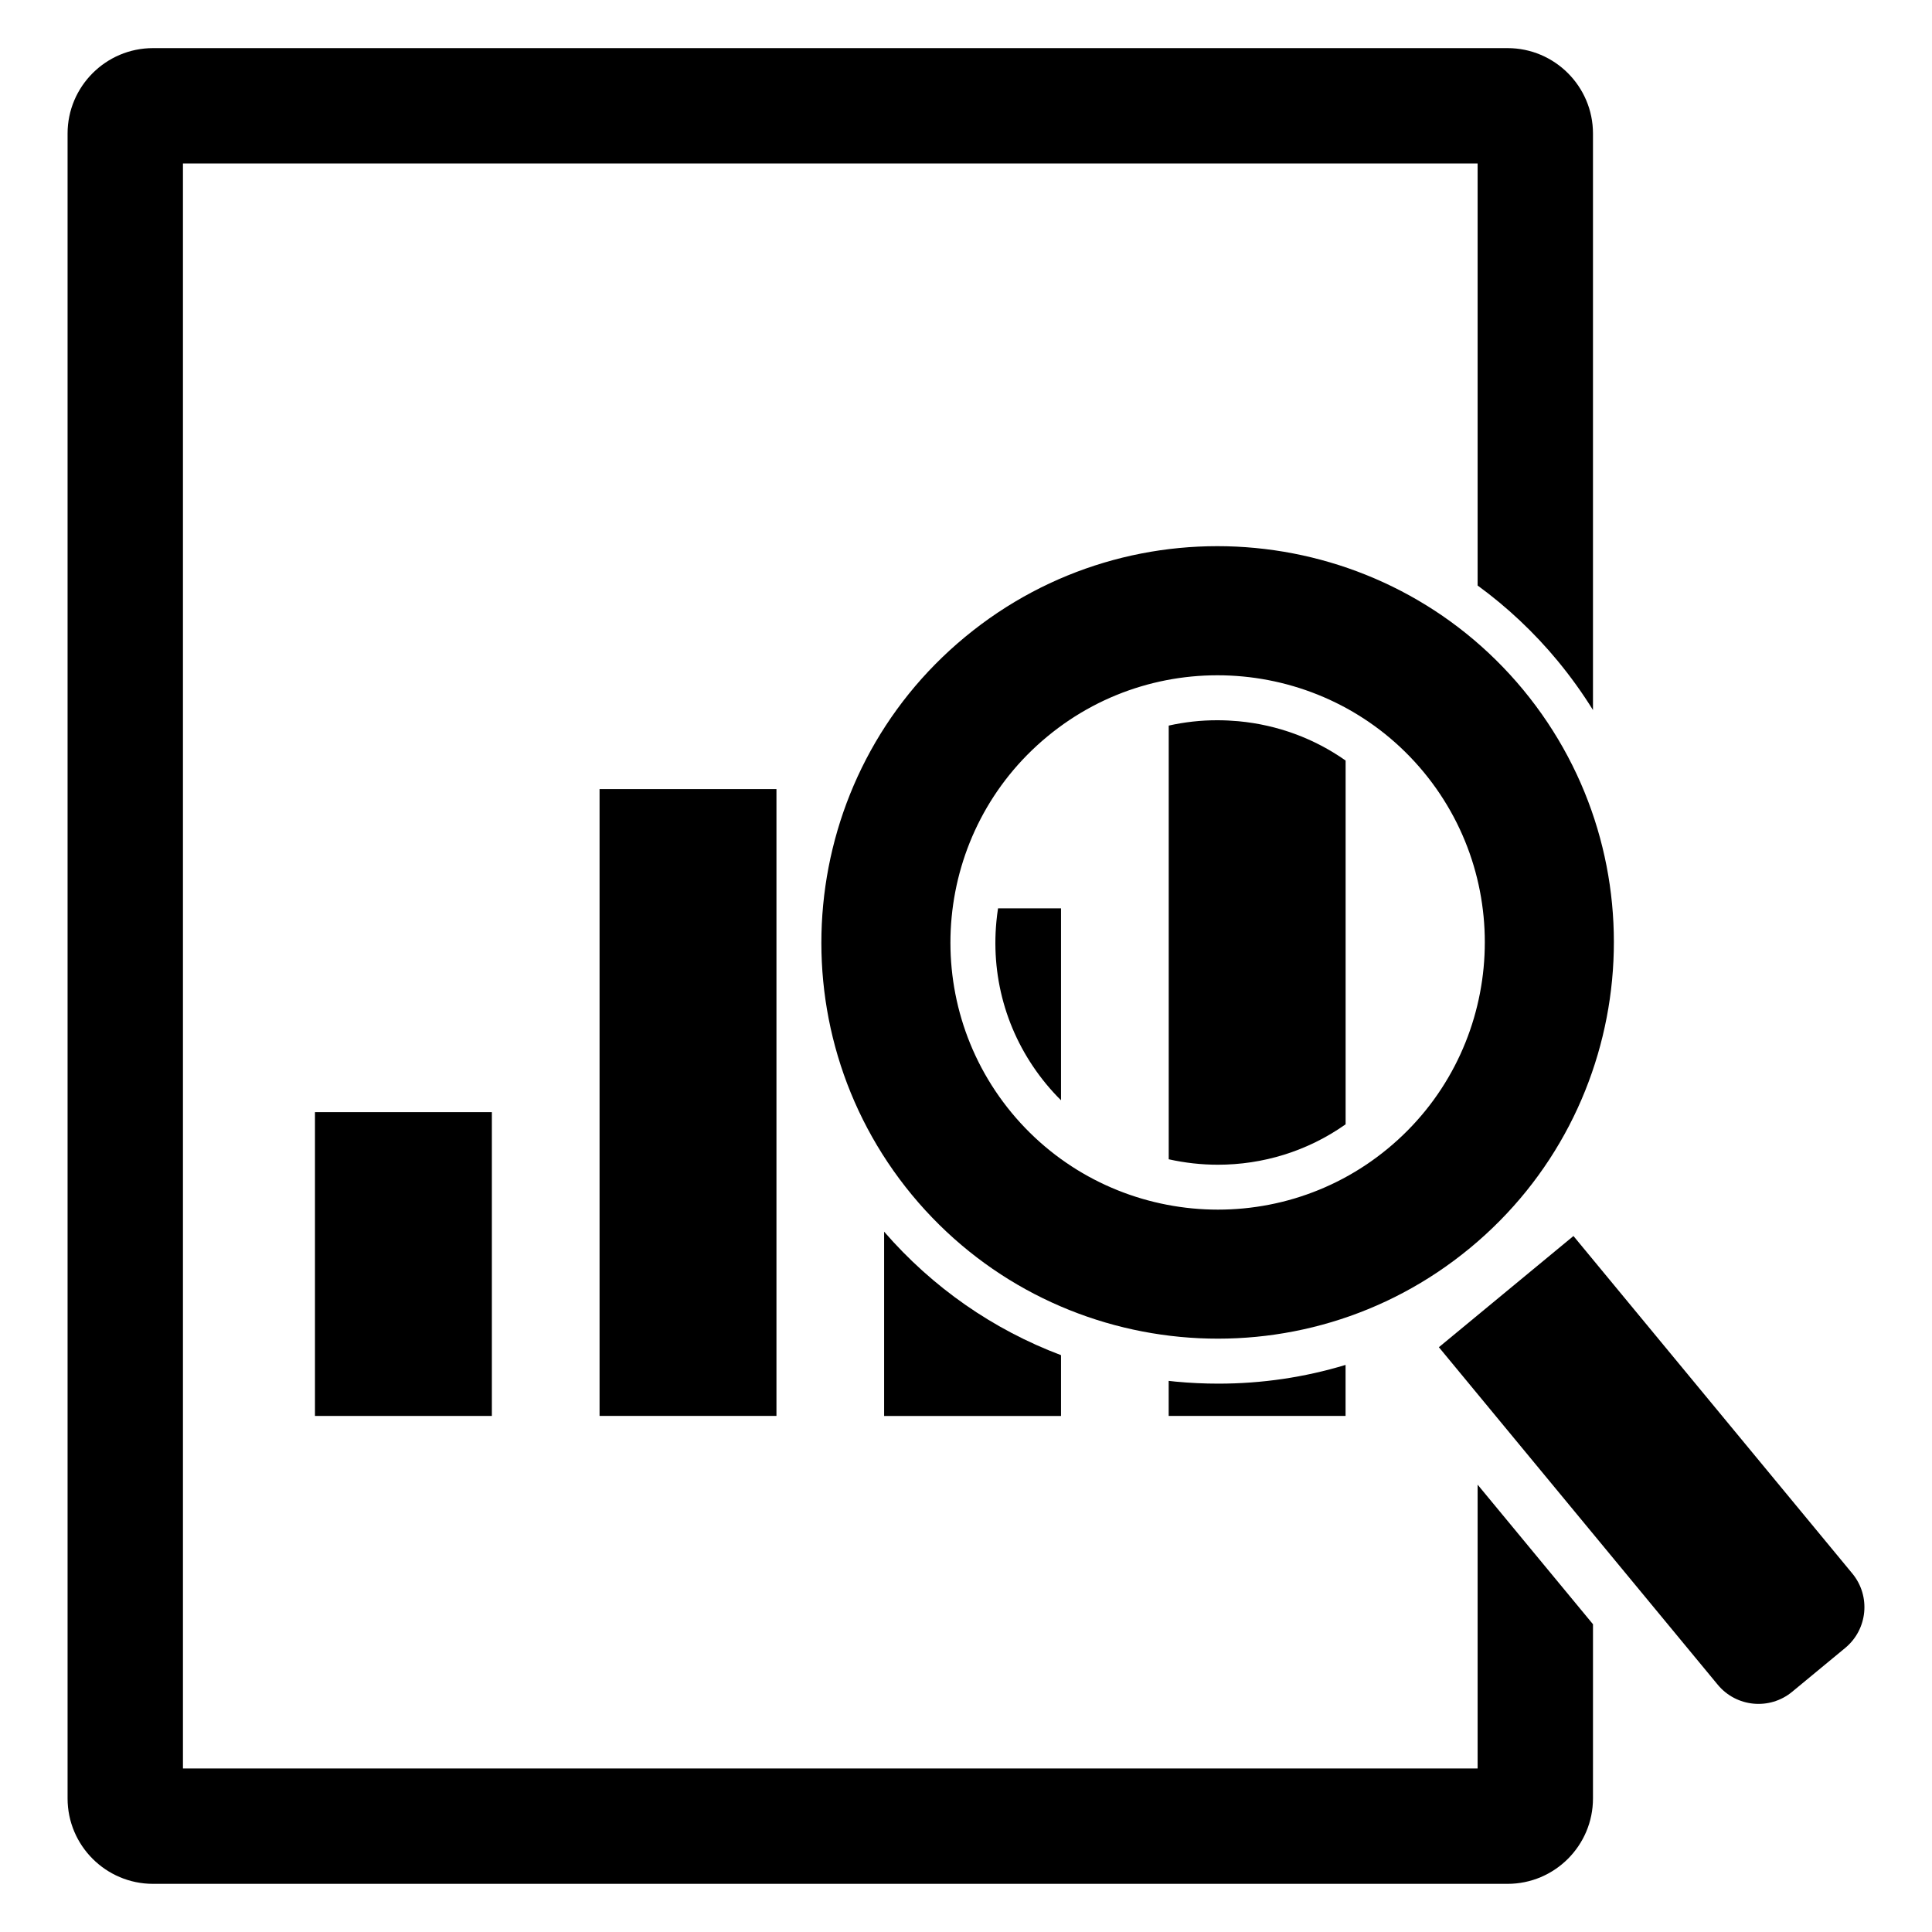
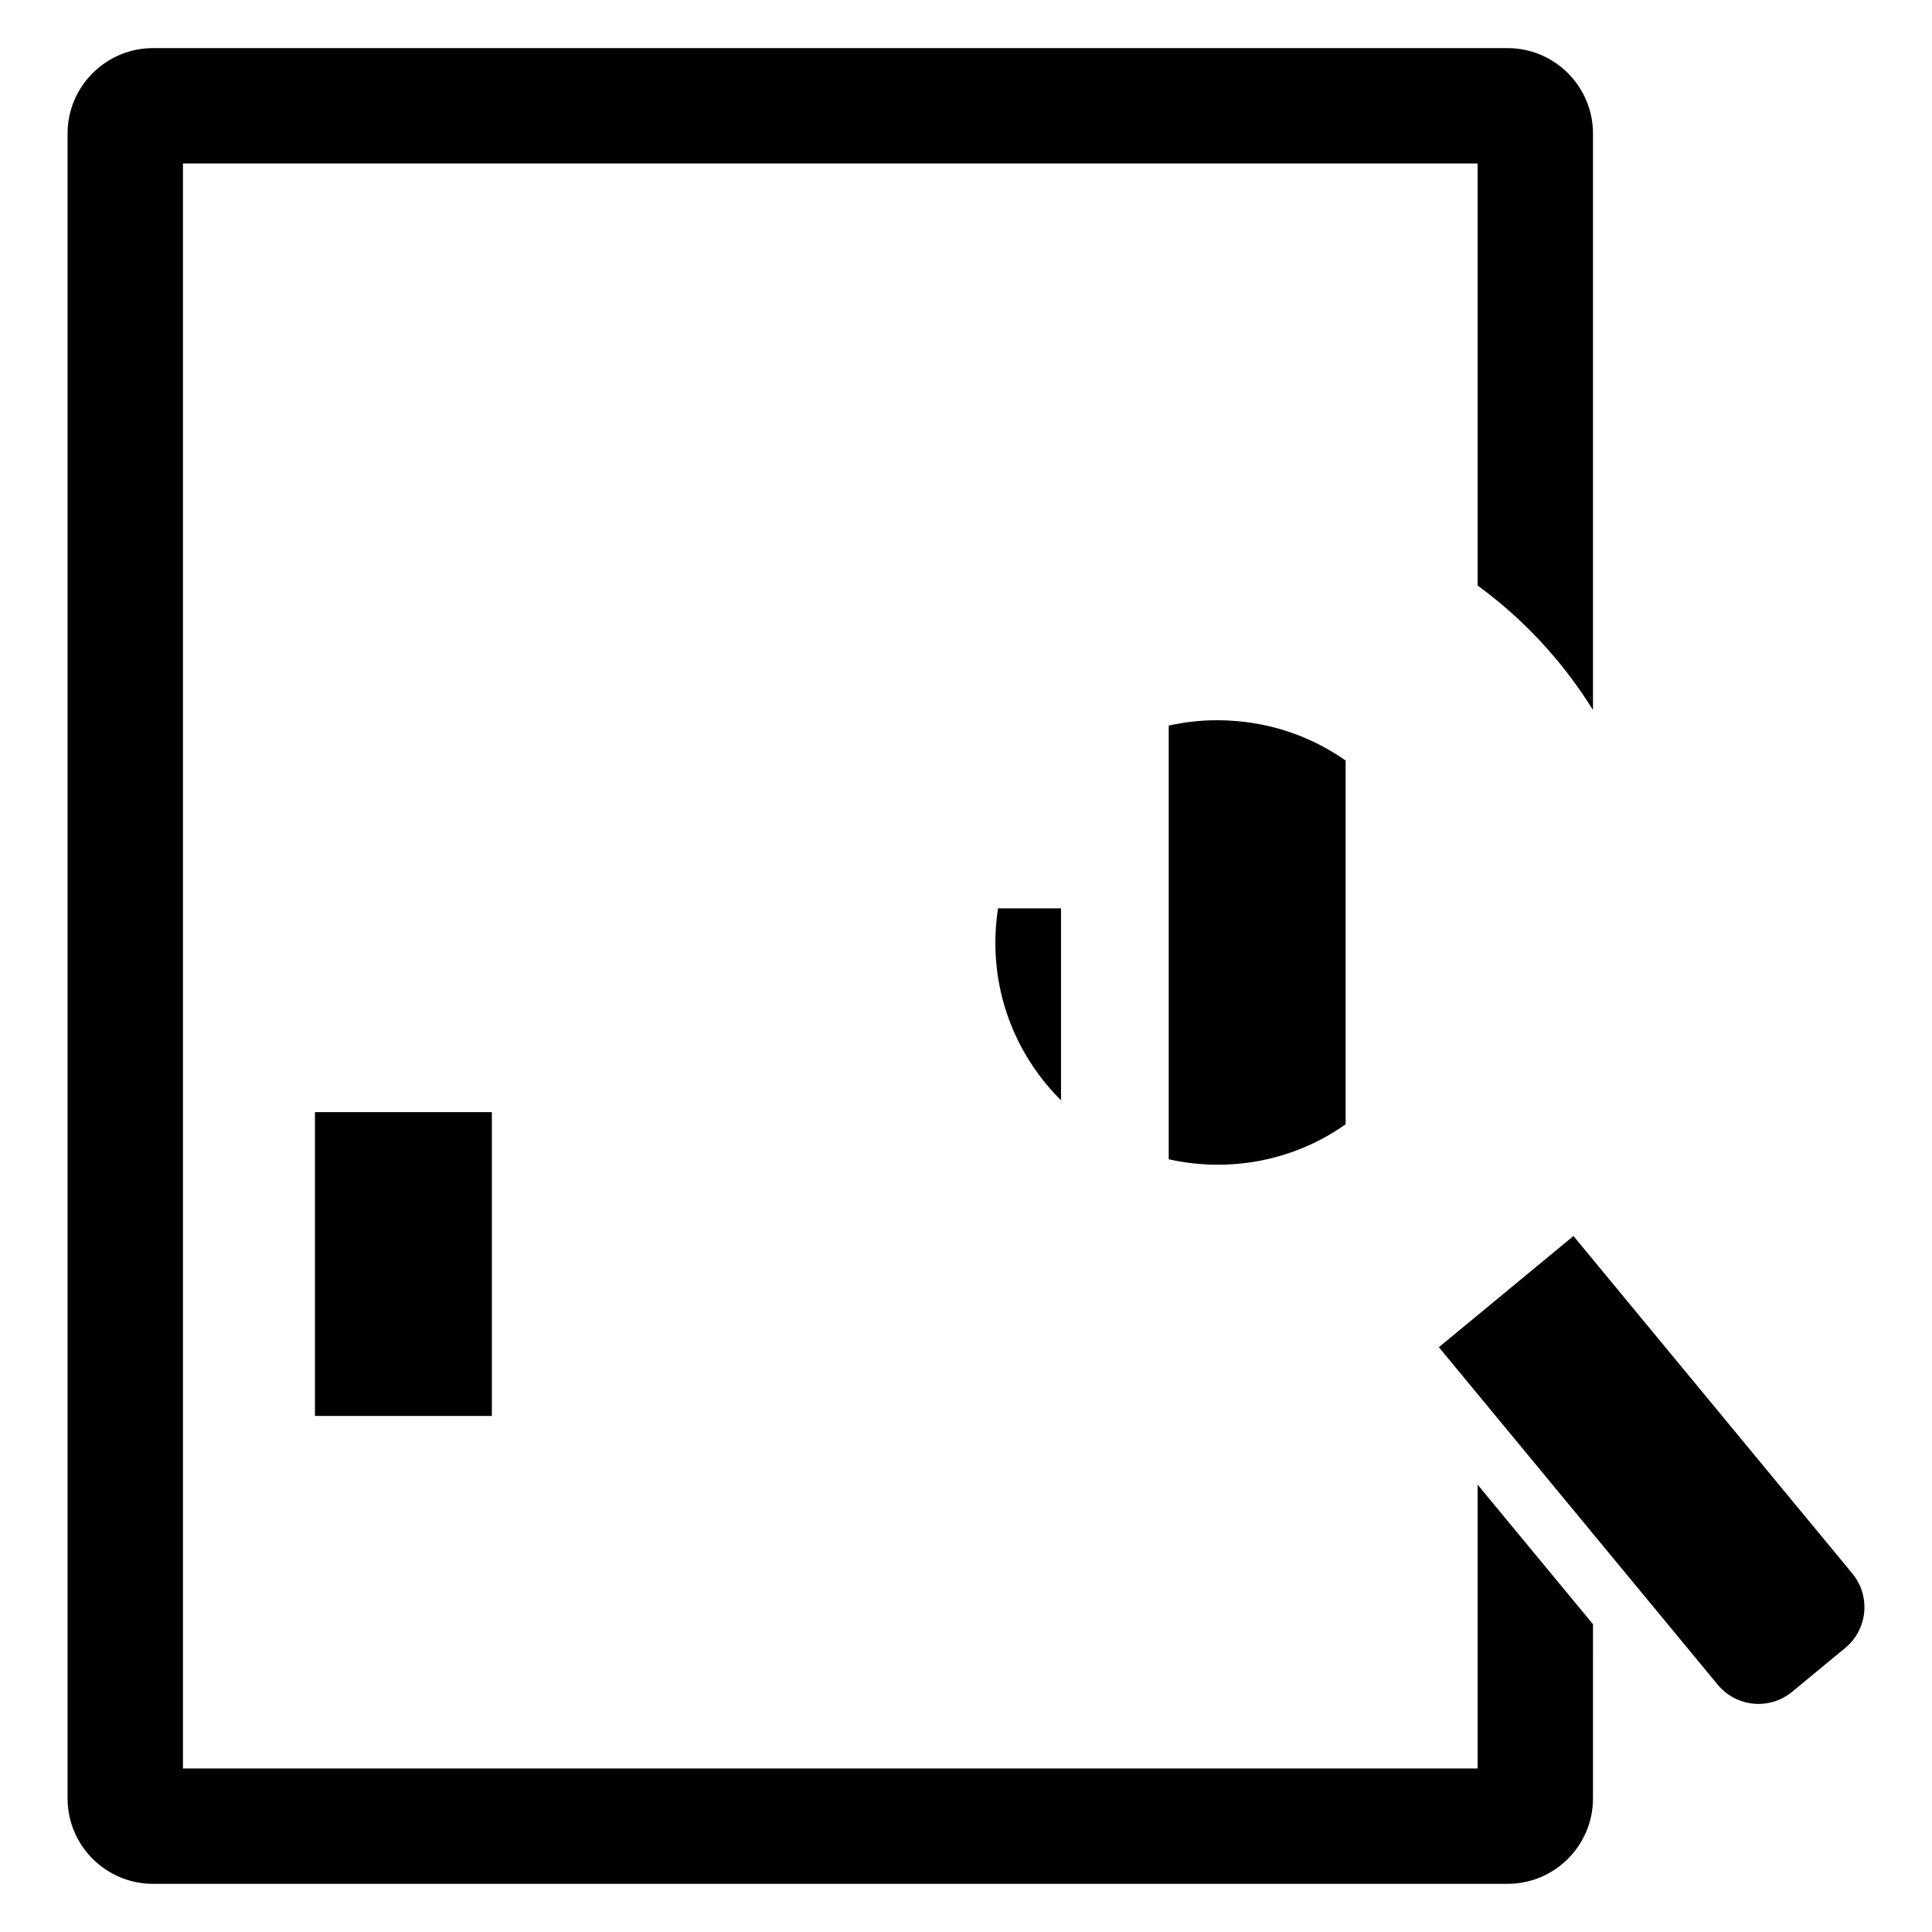
<svg xmlns="http://www.w3.org/2000/svg" fill="#000000" width="800px" height="800px" version="1.1" viewBox="144 144 512 512">
  <g>
    <path d="m556.87 319.23c3.426 4.156 6.523 8.48 9.285 12.934v-152.78c0-12.473-10.148-22.633-22.633-22.633h-358.98c-12.473 0-22.633 10.16-22.633 22.633v441.22c0 12.484 10.16 22.633 22.633 22.633h358.98c12.484 0 22.633-10.148 22.633-22.633l0.004-46.164-30.574-36.992v75.219h-343.1v-425.35h343.1v111.85c7.816 5.699 14.973 12.414 21.289 20.059z" />
    <path d="m227.47 438.73h46.879v80.508h-46.879z" />
-     <path d="m302.89 353.12h46.879v166.11h-46.879z" />
    <path d="m425.18 384.72v50.863c-1.367-1.344-2.672-2.781-3.922-4.289-10.008-12.129-14.695-27.434-13.199-43.109 0.113-1.16 0.254-2.324 0.43-3.465z" />
-     <path d="m425.18 503.13v16.113h-46.879v-48.836c12.852 14.816 28.91 25.953 46.879 32.723z" />
-     <path d="m472.27 335.14c10.363 0.977 20.066 4.586 28.332 10.414v96.398c-10.191 7.207-22.043 10.711-33.844 10.711-4.383 0-8.754-0.488-13.035-1.445v-114.93c4.188-0.938 8.488-1.418 12.852-1.418 1.883 0 3.789 0.094 5.695 0.266z" />
-     <path d="m466.91 510.68c11.516 0 22.848-1.68 33.68-4.965v13.523h-46.879v-9.293c0.633 0.082 1.254 0.145 1.887 0.203 3.781 0.355 7.562 0.531 11.312 0.531z" />
-     <path d="m385.68 460.67c36.91 44.648 103.25 50.969 147.9 14.059 44.699-36.91 50.969-103.25 14.109-147.9-36.914-44.648-103.25-50.969-147.9-14.055-44.703 36.906-50.973 103.25-14.109 147.9zm35.898-121.51c30.086-24.879 74.836-20.629 99.715 9.457 24.879 30.137 20.629 74.887-9.508 99.766-30.086 24.879-74.836 20.578-99.715-9.508-24.875-30.137-20.629-74.836 9.508-99.715z" />
+     <path d="m472.27 335.14c10.363 0.977 20.066 4.586 28.332 10.414v96.398c-10.191 7.207-22.043 10.711-33.844 10.711-4.383 0-8.754-0.488-13.035-1.445v-114.93c4.188-0.938 8.488-1.418 12.852-1.418 1.883 0 3.789 0.094 5.695 0.266" />
    <path d="m634.88 560.99c4.93 5.965 4.09 14.797-1.875 19.727l-14.062 11.621c-5.965 4.93-14.797 4.09-19.727-1.875l-73.898-89.438 35.664-29.469z" />
  </g>
</svg>